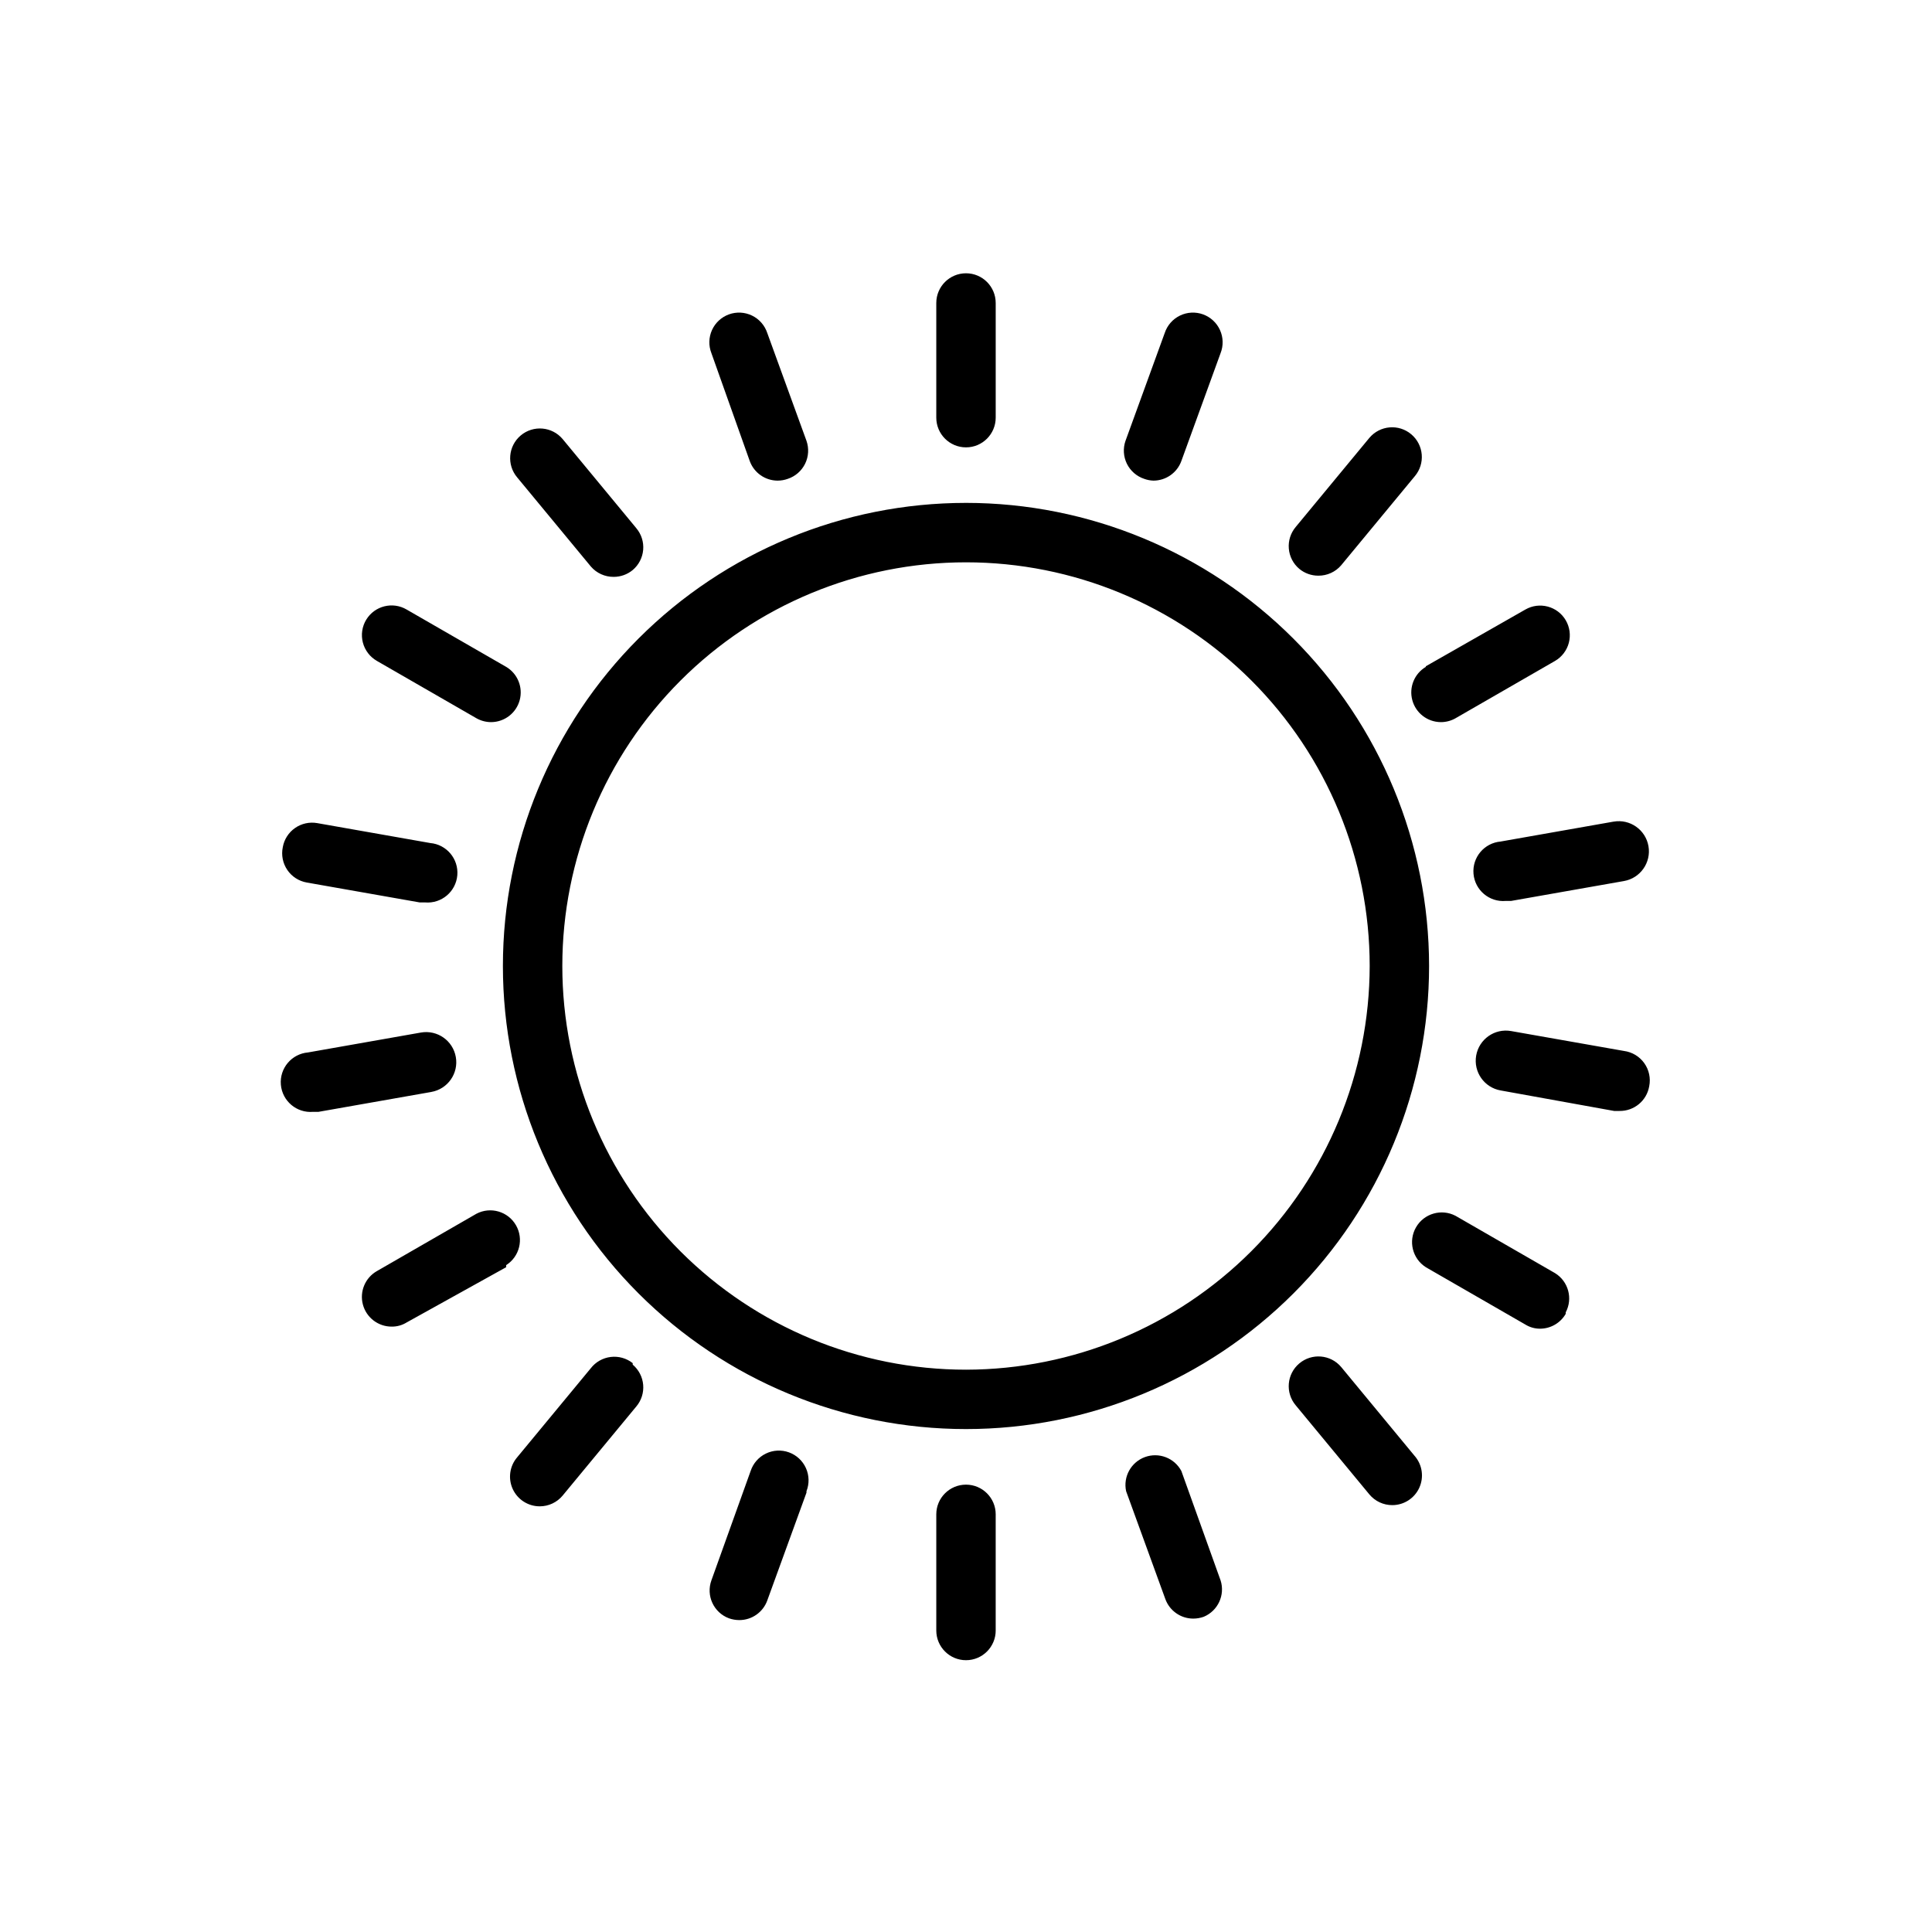
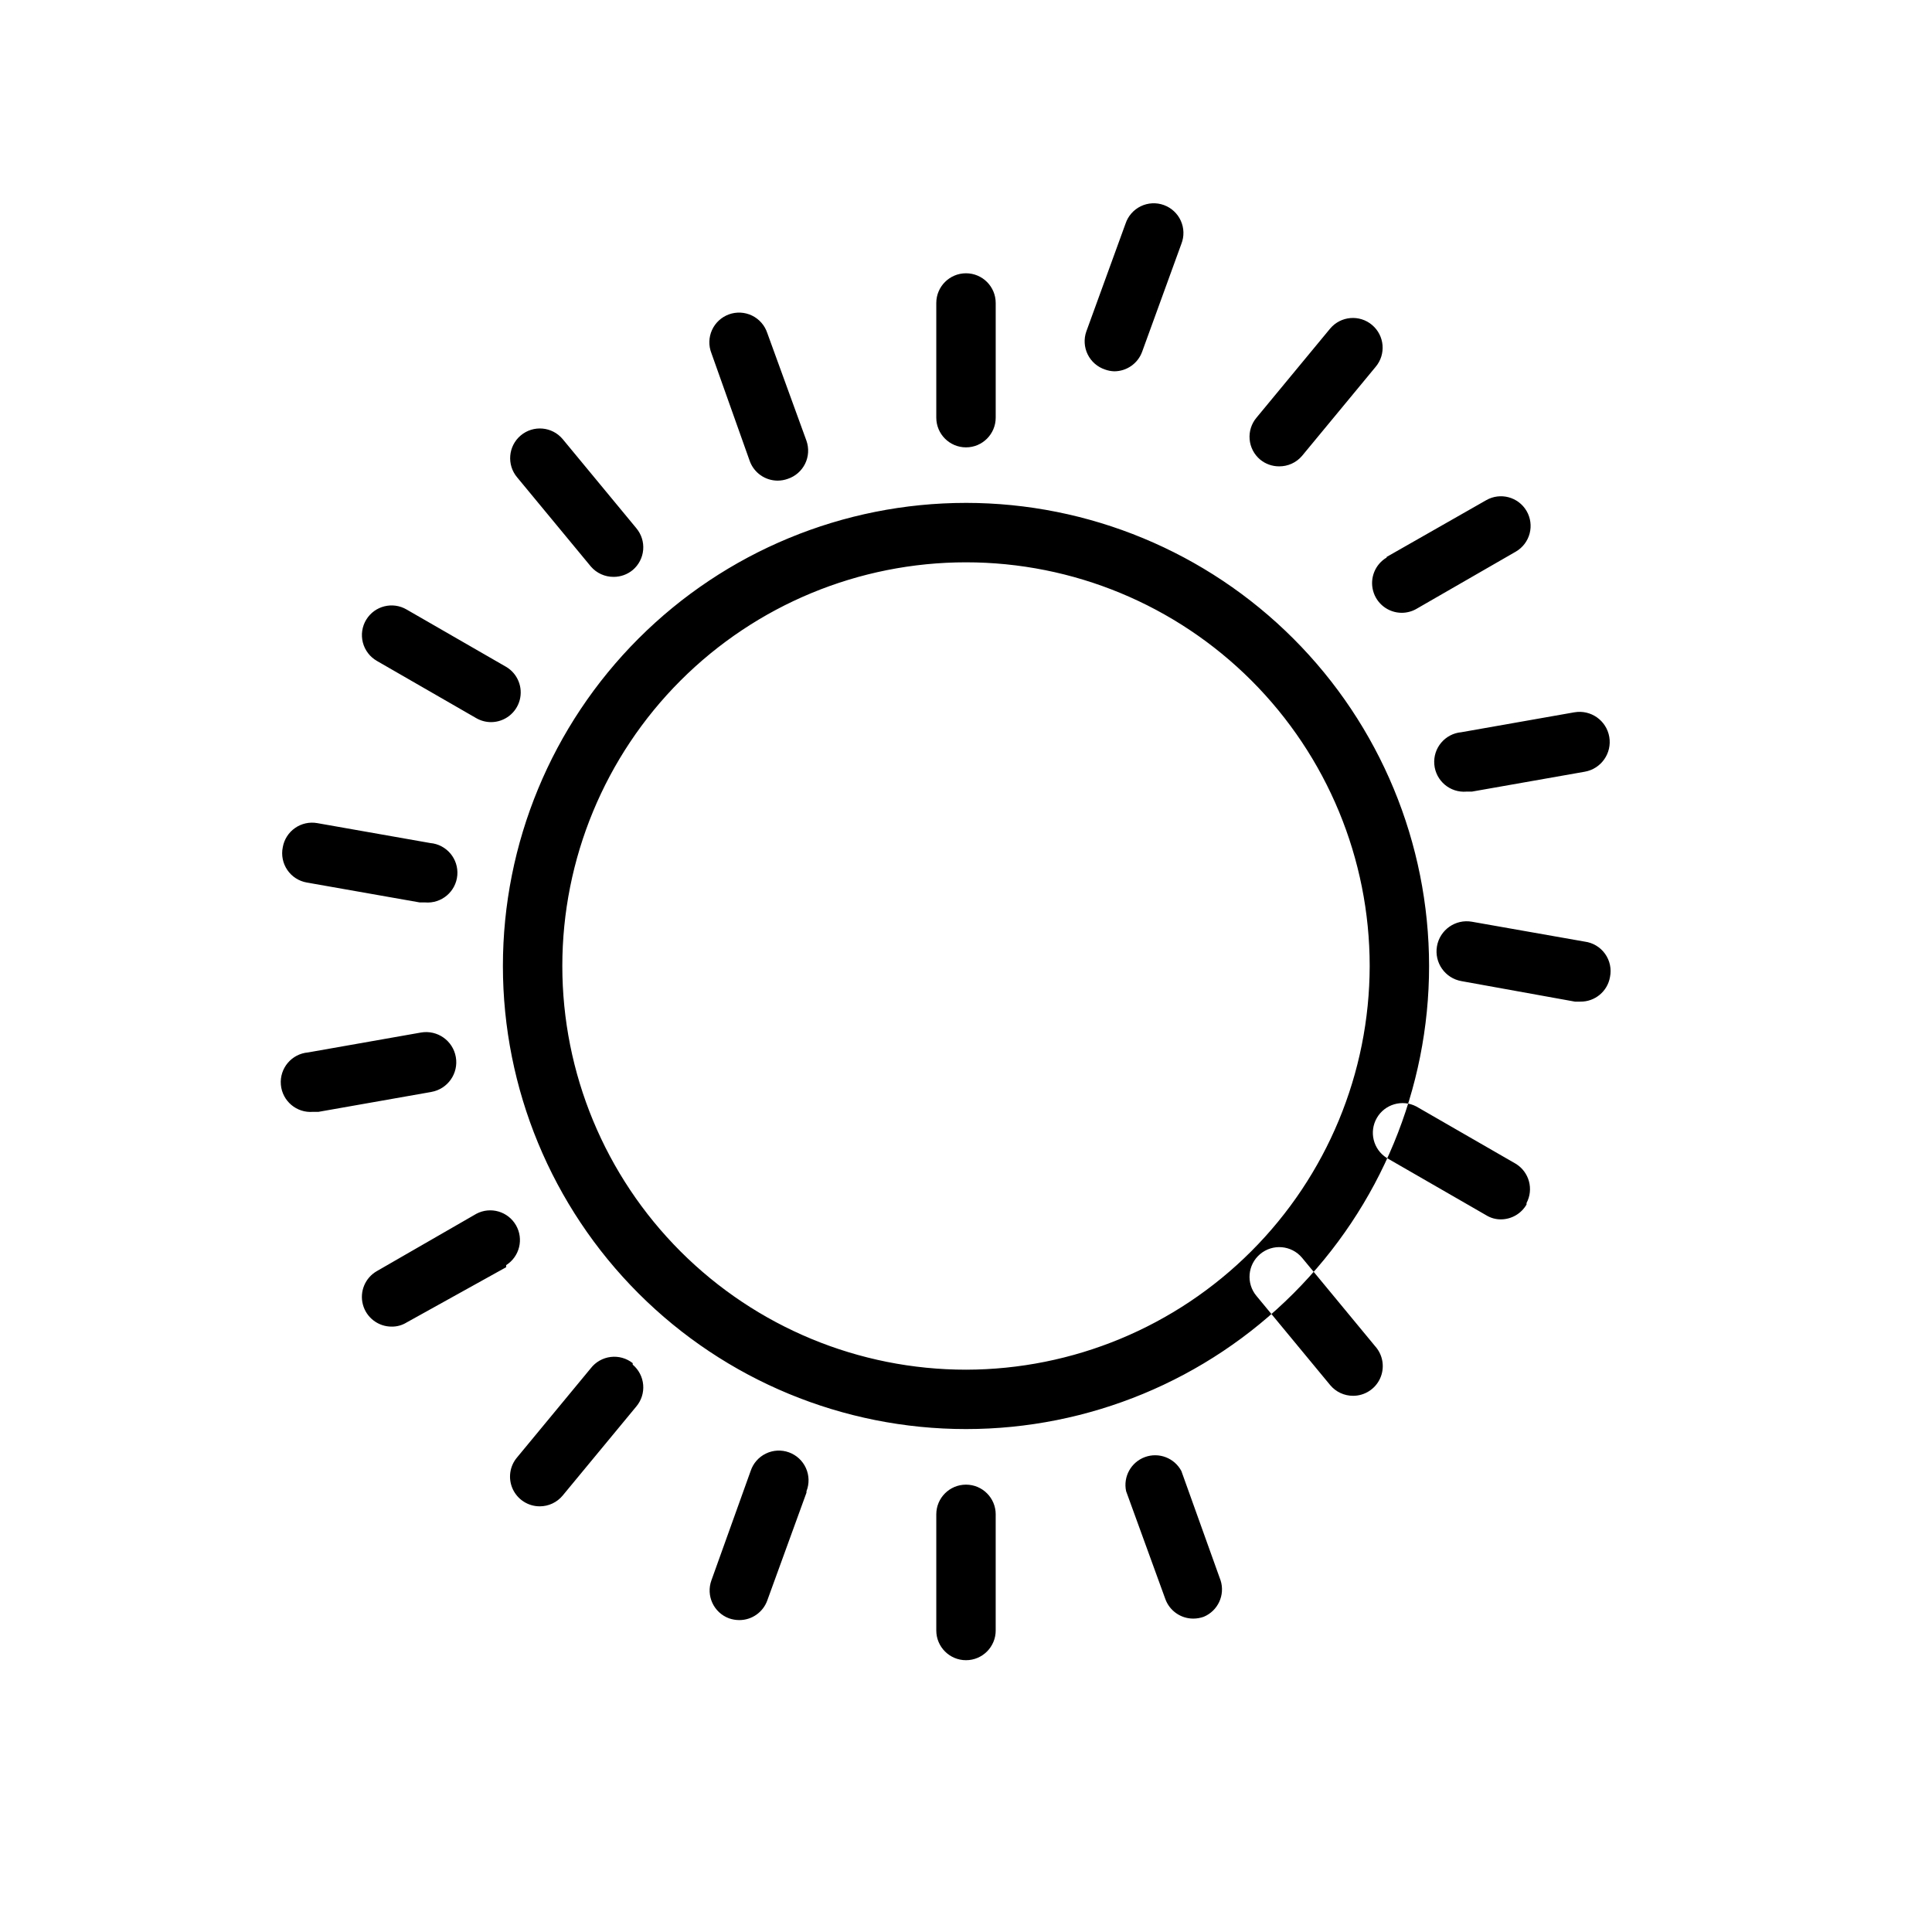
<svg xmlns="http://www.w3.org/2000/svg" fill="#000000" width="800px" height="800px" version="1.1" viewBox="144 144 512 512">
-   <path d="m400 277.27c-32.551 0-63.766 12.93-86.781 35.945s-35.945 54.23-35.945 86.781c0 32.547 12.93 63.762 35.945 86.777s54.23 35.945 86.781 35.945c32.547 0 63.762-12.93 86.777-35.945s35.945-54.23 35.945-86.777c-0.02-32.543-12.957-63.746-35.969-86.758-23.008-23.012-54.215-35.949-86.754-35.969zm0 229.71c-28.375 0-55.586-11.273-75.648-31.336s-31.332-47.273-31.332-75.645c0-28.375 11.27-55.586 31.332-75.648s47.273-31.332 75.648-31.332c28.371 0 55.582 11.27 75.645 31.332s31.336 47.273 31.336 75.648c-0.043 28.359-11.328 55.547-31.383 75.598-20.051 20.055-47.238 31.34-75.598 31.383zm-7.875-252.3v-30.383c0-4.348 3.527-7.875 7.875-7.875s7.871 3.527 7.871 7.875v30.387-0.004c0 4.348-3.523 7.875-7.871 7.875s-7.875-3.527-7.875-7.875zm-59.59-17.082c-0.781-1.977-0.727-4.188 0.148-6.125s2.5-3.438 4.5-4.164c1.996-0.723 4.203-0.605 6.117 0.324 1.914 0.93 3.367 2.594 4.035 4.613l10.391 28.574c0.695 1.992 0.566 4.184-0.367 6.078-0.934 1.895-2.586 3.336-4.594 4-0.855 0.309-1.762 0.469-2.676 0.473-3.312-0.004-6.273-2.082-7.398-5.195zm-51.484 32.906c-2.805-3.324-2.379-8.297 0.945-11.102 3.328-2.801 8.297-2.379 11.102 0.945l19.523 23.617h-0.004c1.352 1.598 2.008 3.664 1.832 5.746-0.18 2.082-1.176 4.008-2.773 5.352-1.418 1.176-3.199 1.816-5.039 1.812-2.328 0.023-4.547-0.984-6.062-2.754zm-39.988 37.707c2.242-3.664 7.004-4.856 10.707-2.676l26.371 15.191c3.035 1.801 4.5 5.406 3.586 8.816-0.918 3.406-3.992 5.789-7.523 5.828-1.379 0.008-2.734-0.344-3.938-1.023l-26.371-15.191v-0.004c-1.852-1.051-3.195-2.809-3.731-4.871-0.535-2.062-0.211-4.25 0.898-6.07zm-22.121 60.301c0.363-2.059 1.531-3.887 3.246-5.082 1.711-1.195 3.828-1.66 5.887-1.297l29.914 5.273v0.004c4.348 0.367 7.57 4.191 7.203 8.539-0.371 4.348-4.195 7.574-8.543 7.203h-1.418l-29.914-5.273c-2.106-0.363-3.973-1.562-5.176-3.332-1.203-1.766-1.637-3.945-1.199-6.035zm39.359 64.867-29.914 5.273h-1.418l0.004-0.004c-4.348 0.371-8.172-2.856-8.543-7.203-0.367-4.344 2.856-8.168 7.203-8.539l29.914-5.273c4.348-0.762 8.488 2.144 9.25 6.492s-2.148 8.488-6.496 9.25zm19.836 46.445-26.367 14.637c-1.184 0.734-2.547 1.117-3.938 1.105-3.586 0.023-6.734-2.375-7.66-5.84-0.926-3.465 0.605-7.113 3.723-8.883l26.371-15.191c3.738-1.957 8.355-0.617 10.465 3.035 2.113 3.652 0.969 8.32-2.59 10.582zm33.535 25.82 0.004-0.004c1.598 1.348 2.594 3.273 2.773 5.356 0.176 2.082-0.48 4.148-1.832 5.746l-19.523 23.617 0.004-0.004c-1.5 1.801-3.723 2.84-6.062 2.836-3.074 0-5.863-1.789-7.152-4.578-1.285-2.793-0.828-6.078 1.168-8.41l19.523-23.617c1.289-1.656 3.188-2.731 5.273-2.981 2.082-0.254 4.18 0.34 5.828 1.641zm46.051 33.93-10.391 28.574 0.004-0.004c-1.129 3.117-4.086 5.195-7.402 5.195-0.938-0.004-1.867-0.16-2.754-0.473-4.055-1.512-6.129-6.012-4.644-10.074l10.391-28.969c0.668-2.019 2.121-3.684 4.035-4.613 1.91-0.93 4.117-1.047 6.117-0.324 2 0.723 3.621 2.227 4.496 4.164 0.879 1.938 0.93 4.148 0.152 6.125zm50.145 6.141v30.387l0.004-0.008c0 4.348-3.523 7.875-7.871 7.875s-7.875-3.527-7.875-7.875v-30.777c0-4.348 3.527-7.871 7.875-7.871s7.871 3.523 7.871 7.871zm59.59 17.082 0.004-0.004c1.254 3.902-0.695 8.113-4.484 9.68-0.887 0.312-1.82 0.473-2.758 0.473-3.312 0-6.273-2.078-7.398-5.195l-10.391-28.574c-0.82-3.836 1.309-7.691 4.996-9.039 3.684-1.344 7.797 0.227 9.645 3.688zm51.484-32.906 0.004-0.004c1.996 2.336 2.453 5.621 1.168 8.41-1.285 2.793-4.078 4.578-7.152 4.578-2.34 0.004-4.562-1.035-6.059-2.832l-19.523-23.617c-2.805-3.324-2.383-8.297 0.945-11.098 3.324-2.805 8.293-2.383 11.098 0.941zm39.988-37.707 0.004-0.004c-1.398 2.422-3.973 3.918-6.769 3.938-1.391 0.012-2.754-0.371-3.934-1.102l-26.371-15.191v-0.004c-3.562-2.262-4.707-6.93-2.594-10.582 2.109-3.652 6.727-4.992 10.465-3.035l26.371 15.191c3.535 2.176 4.777 6.723 2.832 10.391zm22.125-60.305c-0.656 3.82-3.996 6.59-7.871 6.535h-1.418l-30.07-5.434c-4.348-0.758-7.254-4.898-6.496-9.246 0.762-4.348 4.902-7.258 9.25-6.496l29.914 5.273c2.164 0.285 4.113 1.453 5.383 3.231 1.27 1.777 1.742 4 1.309 6.137zm-39.359-64.867 29.914-5.273v0.004c4.348-0.762 8.488 2.144 9.25 6.492 0.758 4.348-2.148 8.488-6.496 9.25l-29.914 5.273h-1.418c-4.344 0.371-8.168-2.856-8.539-7.203-0.371-4.348 2.856-8.172 7.203-8.539zm-19.836-46.445 26.371-15.031c3.742-2.152 8.516-0.887 10.703 2.832 1.059 1.805 1.355 3.957 0.824 5.981-0.531 2.023-1.848 3.754-3.656 4.805l-26.371 15.191v0.004c-1.199 0.68-2.559 1.031-3.938 1.023-3.531-0.039-6.606-2.422-7.519-5.828-0.918-3.41 0.547-7.016 3.586-8.816zm-33.535-25.82v0.004c-1.602-1.348-2.598-3.273-2.773-5.356-0.18-2.082 0.48-4.148 1.828-5.746l19.523-23.617v0.004c2.801-3.328 7.773-3.75 11.098-0.945 3.324 2.805 3.75 7.773 0.945 11.098l-19.523 23.617c-1.512 1.77-3.734 2.777-6.062 2.754-1.84 0.004-3.621-0.637-5.035-1.809zm-46.051-33.93 10.391-28.574v0.004c0.664-2.019 2.121-3.684 4.031-4.613 1.914-0.93 4.121-1.047 6.121-0.324 2 0.727 3.621 2.227 4.496 4.164s0.93 4.148 0.148 6.125l-10.391 28.578c-1.125 3.113-4.086 5.191-7.398 5.195-0.836-0.027-1.656-0.188-2.441-0.473-2.004-0.664-3.66-2.106-4.594-4-0.93-1.895-1.062-4.086-0.367-6.078z" />
+   <path d="m400 277.27c-32.551 0-63.766 12.93-86.781 35.945s-35.945 54.23-35.945 86.781c0 32.547 12.93 63.762 35.945 86.777s54.23 35.945 86.781 35.945c32.547 0 63.762-12.93 86.777-35.945s35.945-54.23 35.945-86.777c-0.02-32.543-12.957-63.746-35.969-86.758-23.008-23.012-54.215-35.949-86.754-35.969zm0 229.71c-28.375 0-55.586-11.273-75.648-31.336s-31.332-47.273-31.332-75.645c0-28.375 11.27-55.586 31.332-75.648s47.273-31.332 75.648-31.332c28.371 0 55.582 11.27 75.645 31.332s31.336 47.273 31.336 75.648c-0.043 28.359-11.328 55.547-31.383 75.598-20.051 20.055-47.238 31.34-75.598 31.383zm-7.875-252.3v-30.383c0-4.348 3.527-7.875 7.875-7.875s7.871 3.527 7.871 7.875v30.387-0.004c0 4.348-3.523 7.875-7.871 7.875s-7.875-3.527-7.875-7.875zm-59.59-17.082c-0.781-1.977-0.727-4.188 0.148-6.125s2.5-3.438 4.5-4.164c1.996-0.723 4.203-0.605 6.117 0.324 1.914 0.93 3.367 2.594 4.035 4.613l10.391 28.574c0.695 1.992 0.566 4.184-0.367 6.078-0.934 1.895-2.586 3.336-4.594 4-0.855 0.309-1.762 0.469-2.676 0.473-3.312-0.004-6.273-2.082-7.398-5.195zm-51.484 32.906c-2.805-3.324-2.379-8.297 0.945-11.102 3.328-2.801 8.297-2.379 11.102 0.945l19.523 23.617h-0.004c1.352 1.598 2.008 3.664 1.832 5.746-0.18 2.082-1.176 4.008-2.773 5.352-1.418 1.176-3.199 1.816-5.039 1.812-2.328 0.023-4.547-0.984-6.062-2.754zm-39.988 37.707c2.242-3.664 7.004-4.856 10.707-2.676l26.371 15.191c3.035 1.801 4.5 5.406 3.586 8.816-0.918 3.406-3.992 5.789-7.523 5.828-1.379 0.008-2.734-0.344-3.938-1.023l-26.371-15.191v-0.004c-1.852-1.051-3.195-2.809-3.731-4.871-0.535-2.062-0.211-4.25 0.898-6.07zm-22.121 60.301c0.363-2.059 1.531-3.887 3.246-5.082 1.711-1.195 3.828-1.66 5.887-1.297l29.914 5.273v0.004c4.348 0.367 7.57 4.191 7.203 8.539-0.371 4.348-4.195 7.574-8.543 7.203h-1.418l-29.914-5.273c-2.106-0.363-3.973-1.562-5.176-3.332-1.203-1.766-1.637-3.945-1.199-6.035zm39.359 64.867-29.914 5.273h-1.418l0.004-0.004c-4.348 0.371-8.172-2.856-8.543-7.203-0.367-4.344 2.856-8.168 7.203-8.539l29.914-5.273c4.348-0.762 8.488 2.144 9.25 6.492s-2.148 8.488-6.496 9.25zm19.836 46.445-26.367 14.637c-1.184 0.734-2.547 1.117-3.938 1.105-3.586 0.023-6.734-2.375-7.66-5.84-0.926-3.465 0.605-7.113 3.723-8.883l26.371-15.191c3.738-1.957 8.355-0.617 10.465 3.035 2.113 3.652 0.969 8.32-2.59 10.582zm33.535 25.82 0.004-0.004c1.598 1.348 2.594 3.273 2.773 5.356 0.176 2.082-0.48 4.148-1.832 5.746l-19.523 23.617 0.004-0.004c-1.5 1.801-3.723 2.84-6.062 2.836-3.074 0-5.863-1.789-7.152-4.578-1.285-2.793-0.828-6.078 1.168-8.41l19.523-23.617c1.289-1.656 3.188-2.731 5.273-2.981 2.082-0.254 4.18 0.34 5.828 1.641zm46.051 33.93-10.391 28.574 0.004-0.004c-1.129 3.117-4.086 5.195-7.402 5.195-0.938-0.004-1.867-0.16-2.754-0.473-4.055-1.512-6.129-6.012-4.644-10.074l10.391-28.969c0.668-2.019 2.121-3.684 4.035-4.613 1.91-0.93 4.117-1.047 6.117-0.324 2 0.723 3.621 2.227 4.496 4.164 0.879 1.938 0.93 4.148 0.152 6.125zm50.145 6.141v30.387l0.004-0.008c0 4.348-3.523 7.875-7.871 7.875s-7.875-3.527-7.875-7.875v-30.777c0-4.348 3.527-7.871 7.875-7.871s7.871 3.523 7.871 7.871zm59.59 17.082 0.004-0.004c1.254 3.902-0.695 8.113-4.484 9.68-0.887 0.312-1.82 0.473-2.758 0.473-3.312 0-6.273-2.078-7.398-5.195l-10.391-28.574c-0.82-3.836 1.309-7.691 4.996-9.039 3.684-1.344 7.797 0.227 9.645 3.688m51.484-32.906 0.004-0.004c1.996 2.336 2.453 5.621 1.168 8.41-1.285 2.793-4.078 4.578-7.152 4.578-2.34 0.004-4.562-1.035-6.059-2.832l-19.523-23.617c-2.805-3.324-2.383-8.297 0.945-11.098 3.324-2.805 8.293-2.383 11.098 0.941zm39.988-37.707 0.004-0.004c-1.398 2.422-3.973 3.918-6.769 3.938-1.391 0.012-2.754-0.371-3.934-1.102l-26.371-15.191v-0.004c-3.562-2.262-4.707-6.93-2.594-10.582 2.109-3.652 6.727-4.992 10.465-3.035l26.371 15.191c3.535 2.176 4.777 6.723 2.832 10.391zm22.125-60.305c-0.656 3.82-3.996 6.59-7.871 6.535h-1.418l-30.07-5.434c-4.348-0.758-7.254-4.898-6.496-9.246 0.762-4.348 4.902-7.258 9.25-6.496l29.914 5.273c2.164 0.285 4.113 1.453 5.383 3.231 1.27 1.777 1.742 4 1.309 6.137zm-39.359-64.867 29.914-5.273v0.004c4.348-0.762 8.488 2.144 9.25 6.492 0.758 4.348-2.148 8.488-6.496 9.25l-29.914 5.273h-1.418c-4.344 0.371-8.168-2.856-8.539-7.203-0.371-4.348 2.856-8.172 7.203-8.539zm-19.836-46.445 26.371-15.031c3.742-2.152 8.516-0.887 10.703 2.832 1.059 1.805 1.355 3.957 0.824 5.981-0.531 2.023-1.848 3.754-3.656 4.805l-26.371 15.191v0.004c-1.199 0.68-2.559 1.031-3.938 1.023-3.531-0.039-6.606-2.422-7.519-5.828-0.918-3.41 0.547-7.016 3.586-8.816zm-33.535-25.82v0.004c-1.602-1.348-2.598-3.273-2.773-5.356-0.18-2.082 0.48-4.148 1.828-5.746l19.523-23.617v0.004c2.801-3.328 7.773-3.75 11.098-0.945 3.324 2.805 3.75 7.773 0.945 11.098l-19.523 23.617c-1.512 1.77-3.734 2.777-6.062 2.754-1.84 0.004-3.621-0.637-5.035-1.809zm-46.051-33.93 10.391-28.574v0.004c0.664-2.019 2.121-3.684 4.031-4.613 1.914-0.93 4.121-1.047 6.121-0.324 2 0.727 3.621 2.227 4.496 4.164s0.93 4.148 0.148 6.125l-10.391 28.578c-1.125 3.113-4.086 5.191-7.398 5.195-0.836-0.027-1.656-0.188-2.441-0.473-2.004-0.664-3.66-2.106-4.594-4-0.93-1.895-1.062-4.086-0.367-6.078z" />
</svg>